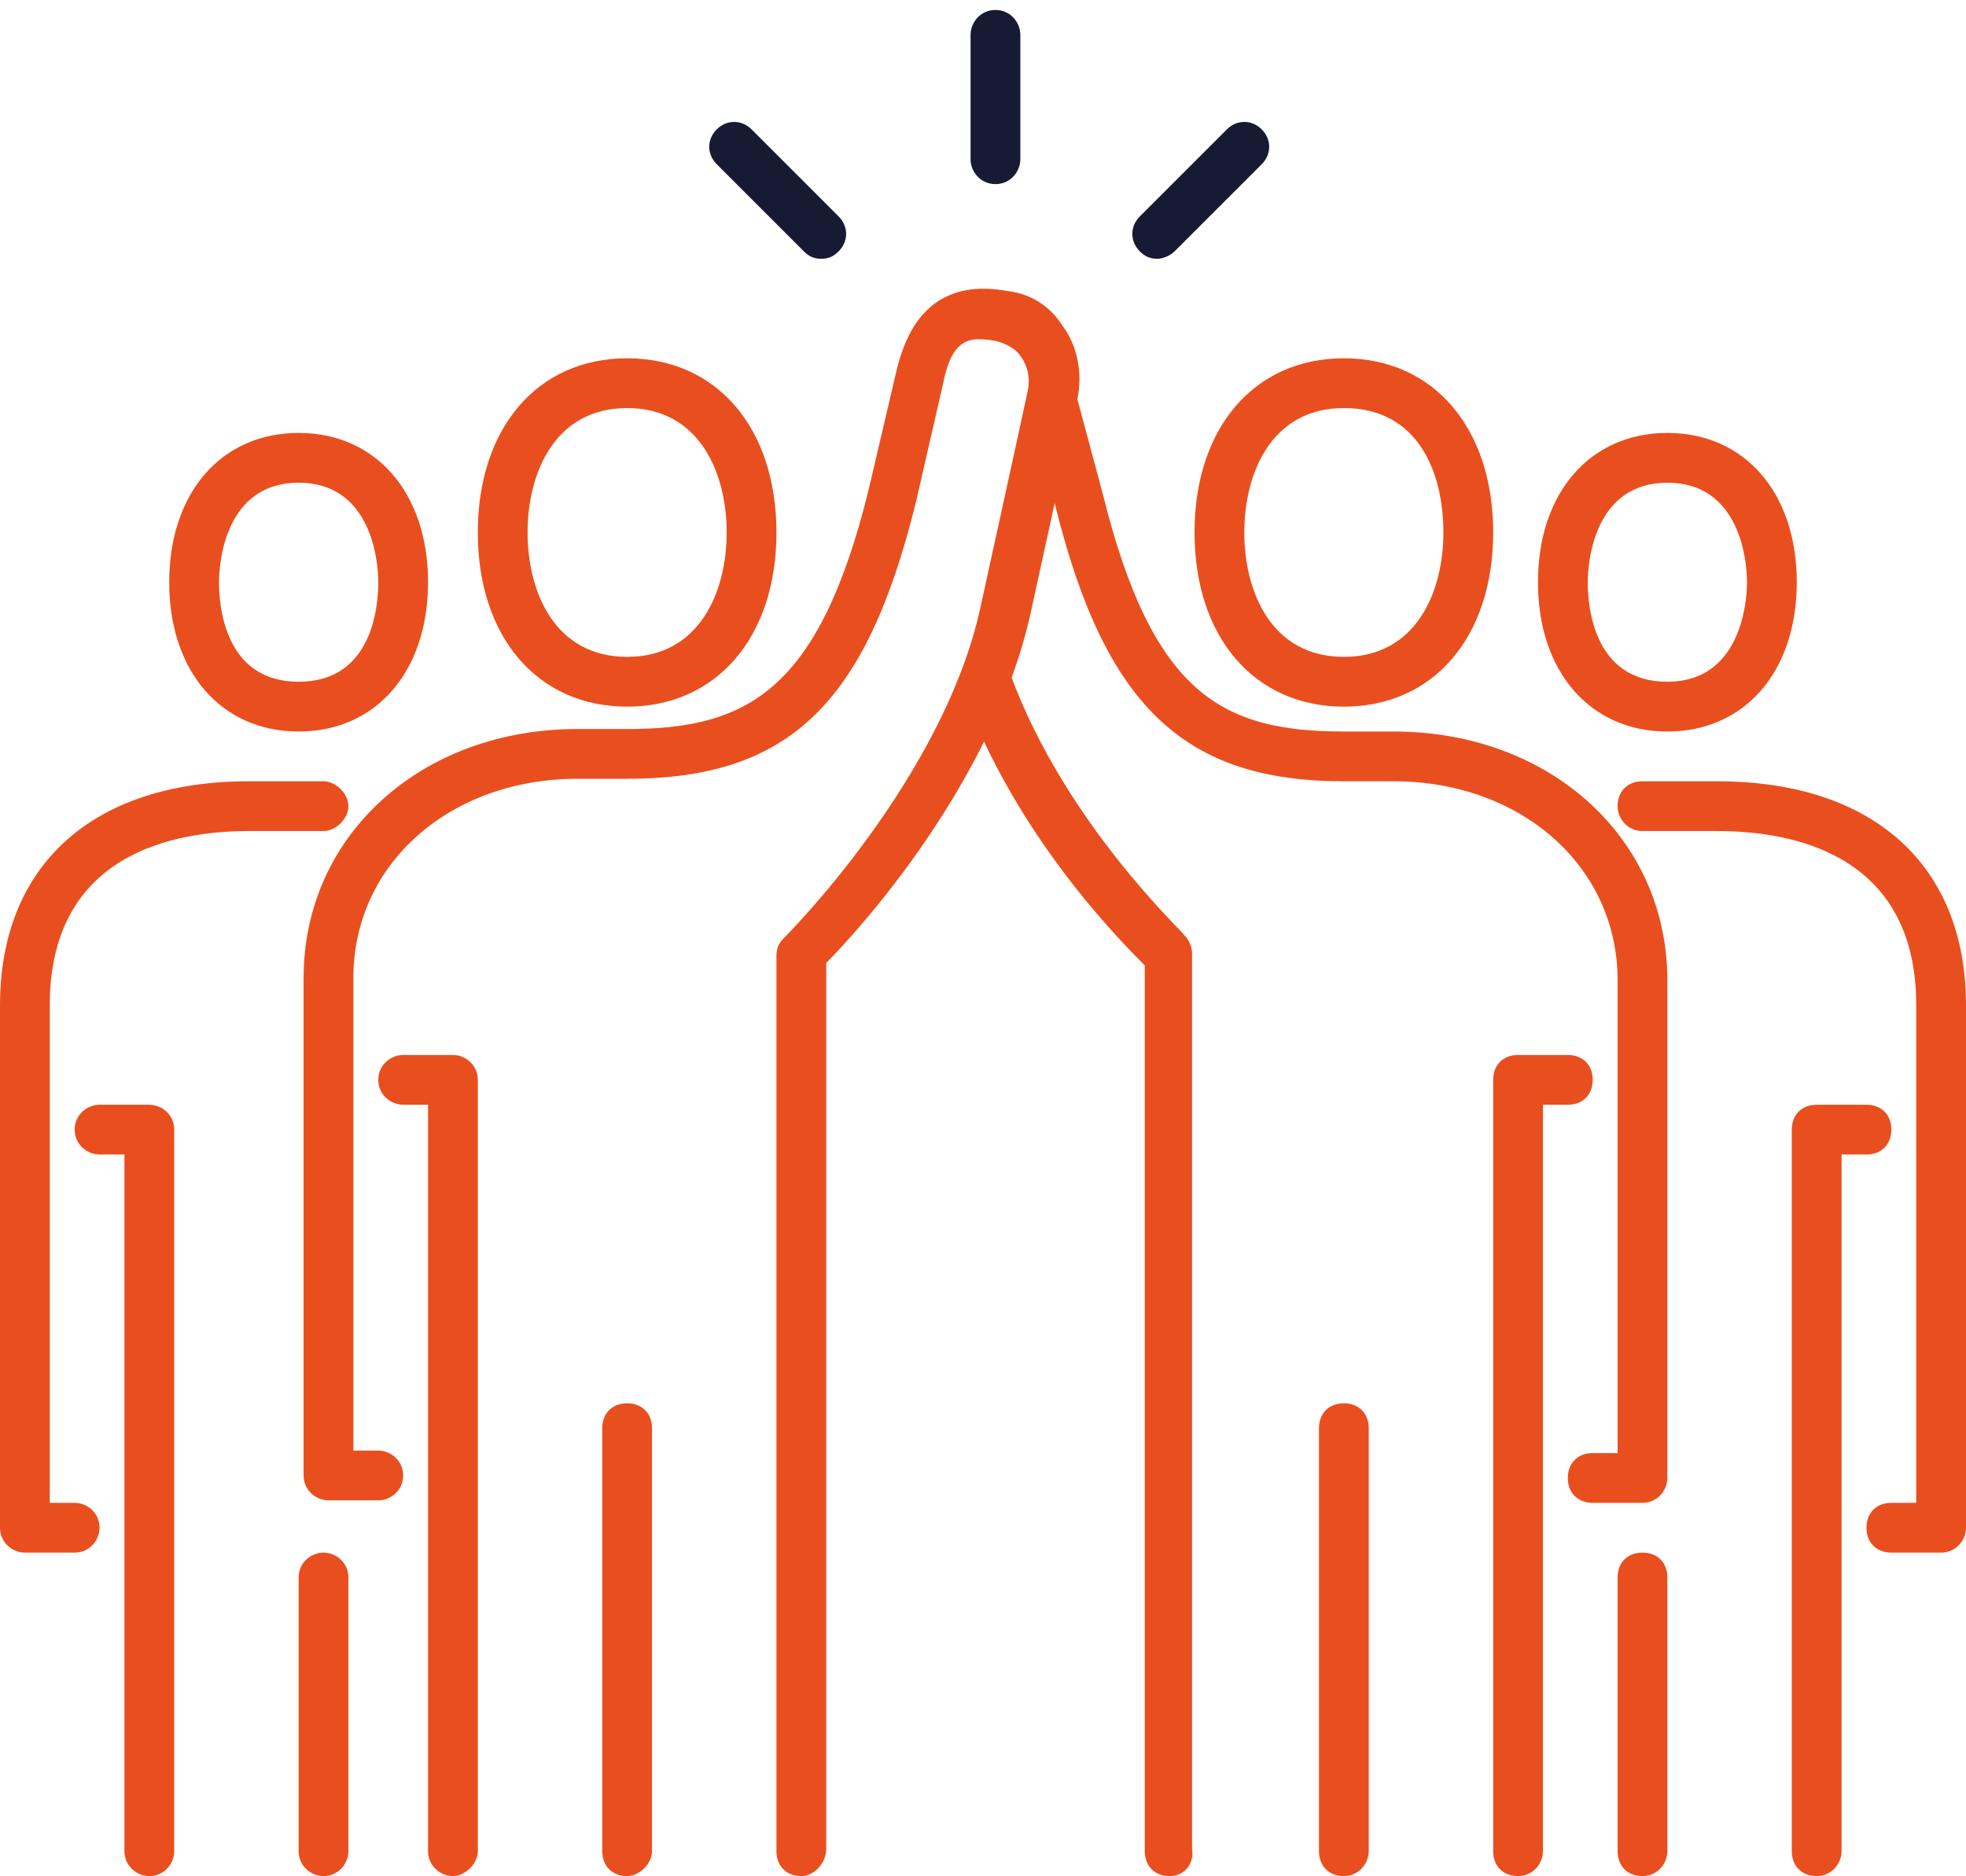
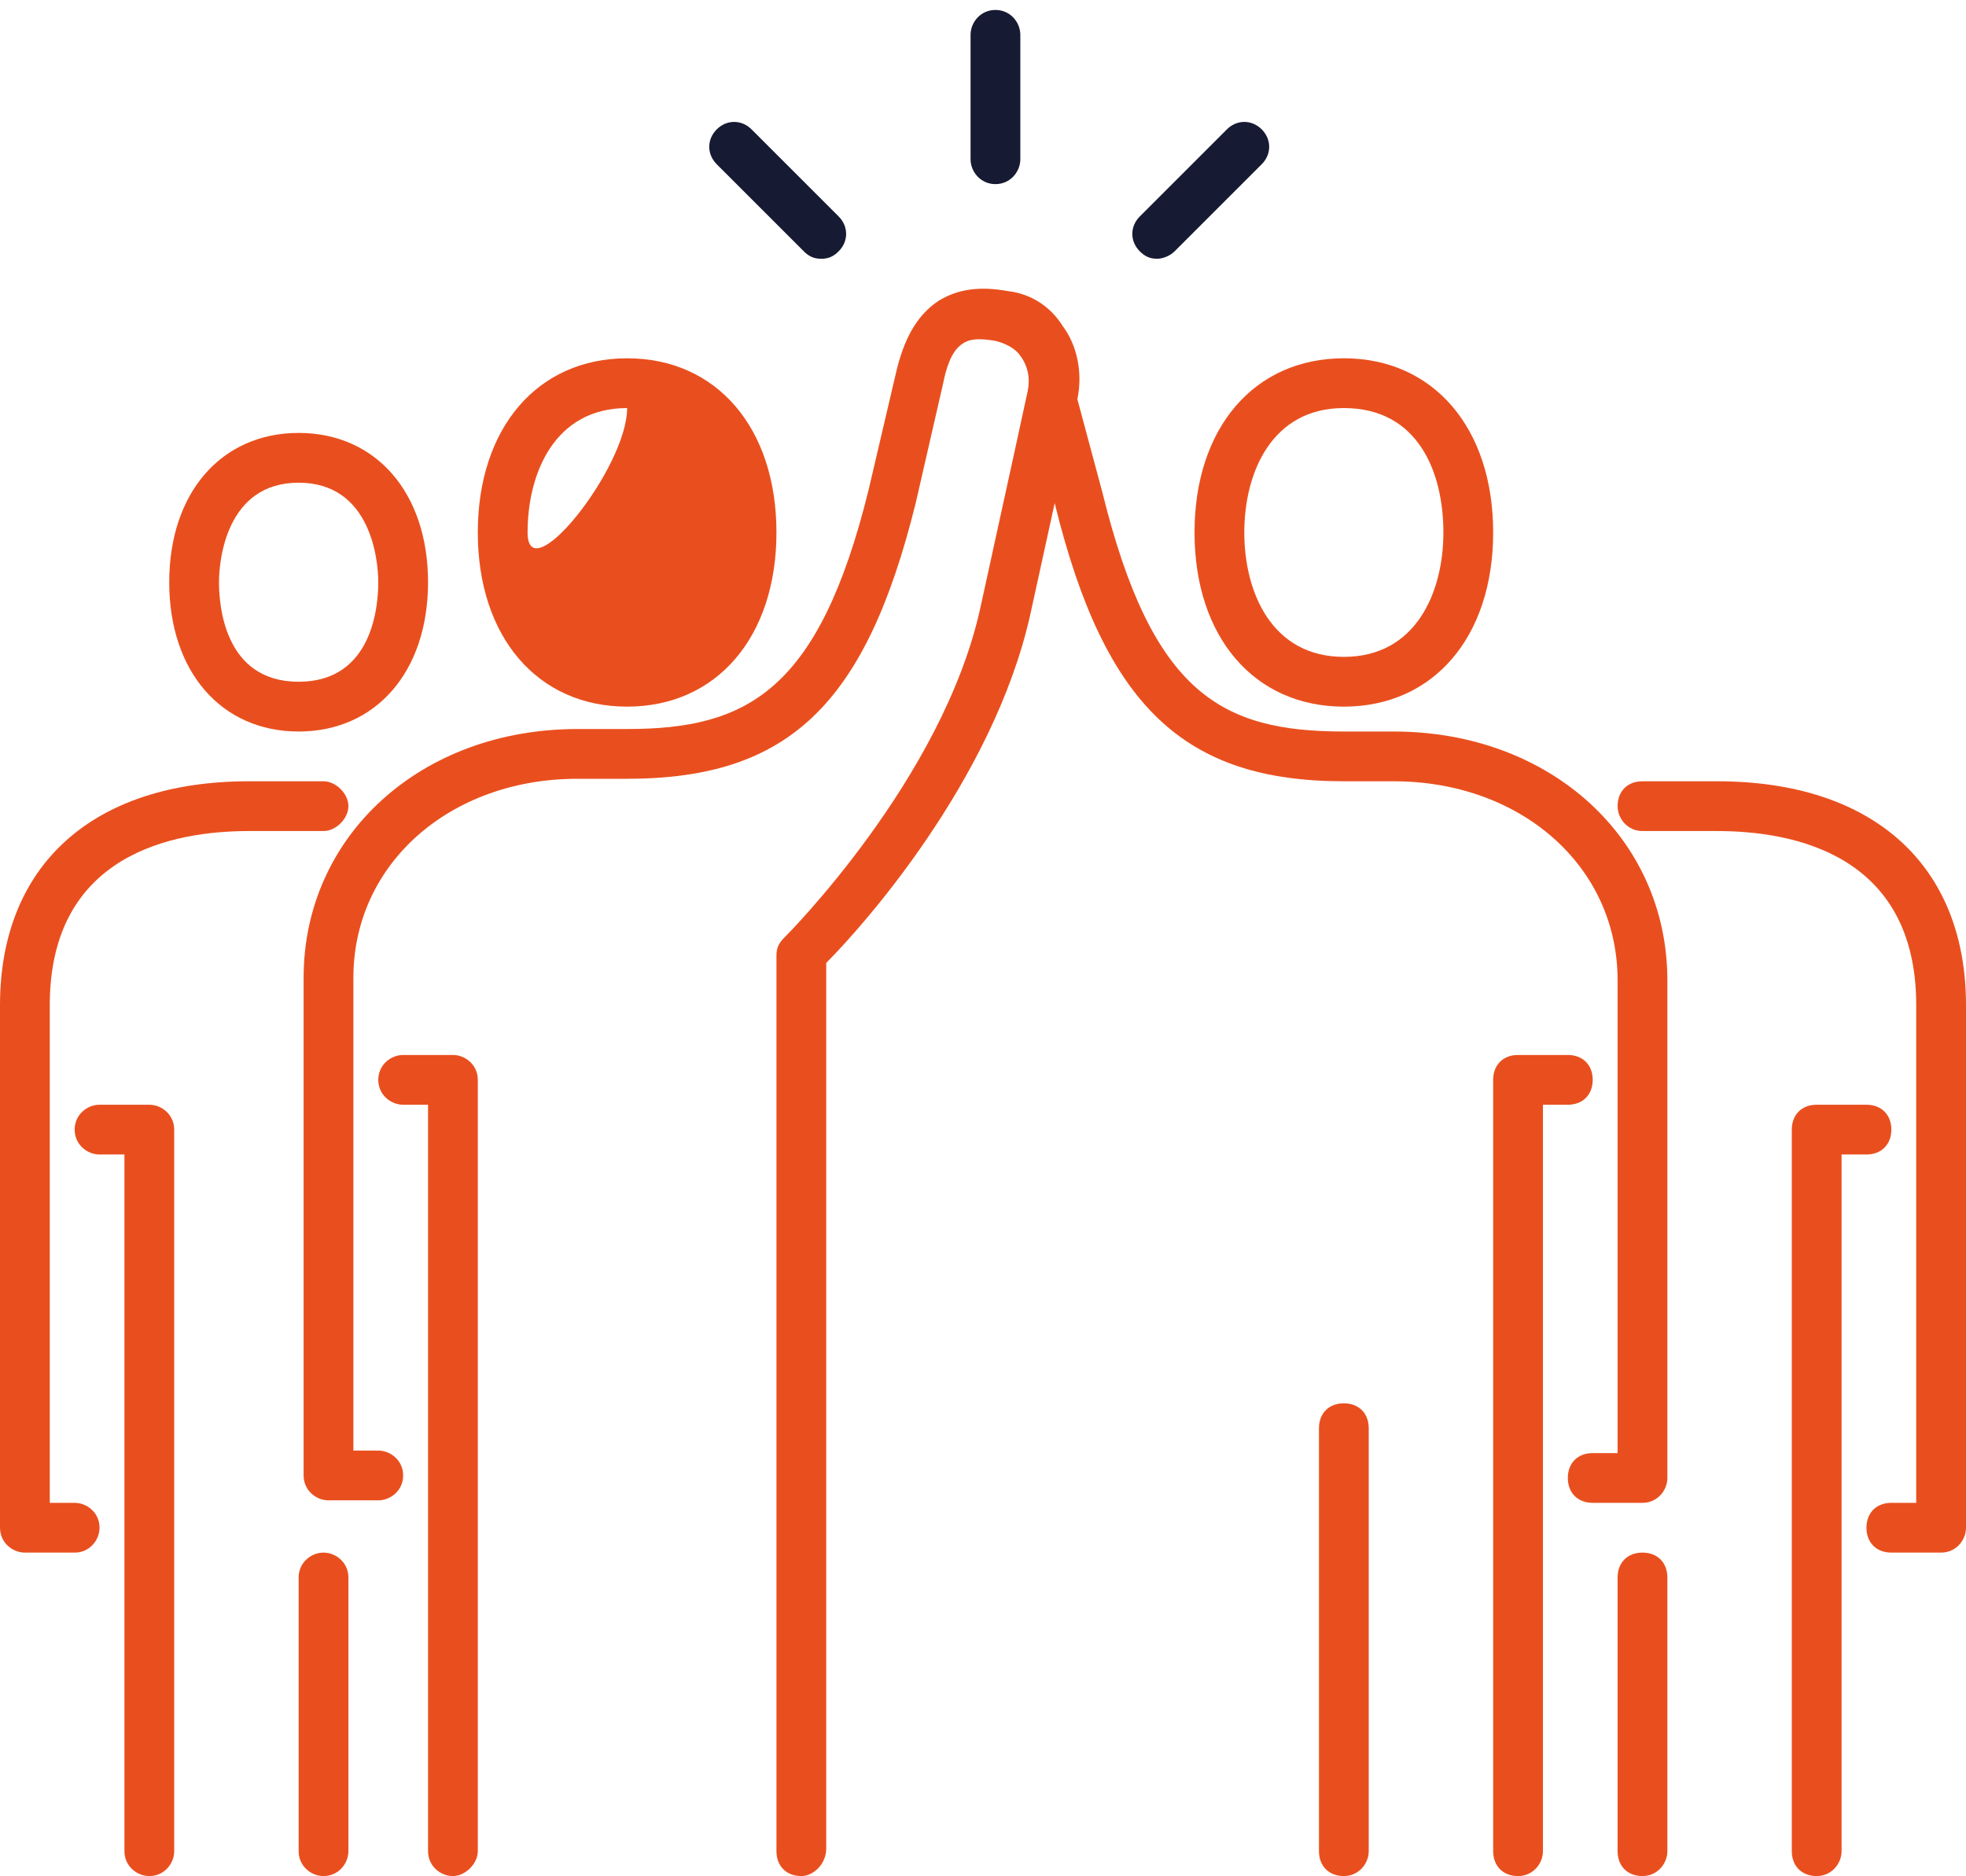
<svg xmlns="http://www.w3.org/2000/svg" version="1.1" id="ëÎÓÈ_1" x="0px" y="0px" viewBox="0 0 79 75.4" style="enable-background:new 0 0 79 75.4;" xml:space="preserve">
  <style type="text/css">
	.st0{fill:#E94F1E;}
	.st1{fill:#161A32;}
</style>
  <g>
    <g>
      <path class="st0" d="M66,60.4h-2c-0.6,0-1-0.4-1-1s0.4-1,1-1h1v-19c0-4.6-3.9-8-9-8h-2c-6.4,0-9.6-3-11.6-11.1l-1.1-4.1    c-0.1-0.5,0.2-1.1,0.7-1.2c0.5-0.1,1.1,0.2,1.2,0.7l1.1,4.1c2,8.1,4.8,9.6,9.7,9.6h2c6.3,0,11,4.3,11,10v20    C67,59.9,66.6,60.4,66,60.4z" />
-       <path class="st0" d="M47,75.4c-0.6,0-1-0.4-1-1V38.8c-1.2-1.2-5.2-5.3-7.3-11c-0.2-0.5,0.1-1.1,0.6-1.3s1.1,0.1,1.3,0.6    c2.2,6,7,10.4,7,10.5c0.2,0.2,0.3,0.5,0.3,0.7v36C48,74.9,47.6,75.4,47,75.4z" />
      <path class="st0" d="M61,75.4c-0.6,0-1-0.4-1-1v-31c0-0.6,0.4-1,1-1h2c0.6,0,1,0.4,1,1s-0.4,1-1,1h-1v30    C62,74.9,61.6,75.4,61,75.4z" />
      <path class="st0" d="M54,75.4c-0.6,0-1-0.4-1-1v-17c0-0.6,0.4-1,1-1s1,0.4,1,1v17C55,74.9,54.6,75.4,54,75.4z" />
      <path class="st0" d="M54,28.4c-3.6,0-6-2.8-6-7s2.4-7,6-7s6,2.8,6,7S57.6,28.4,54,28.4z M54,16.4c-2.9,0-4,2.6-4,5s1.1,5,4,5    s4-2.6,4-5S57,16.4,54,16.4z" />
    </g>
    <g>
      <path class="st0" d="M32.2,75.4c-0.6,0-1-0.4-1-1v-36c0-0.3,0.1-0.5,0.3-0.7c0.1-0.1,6.4-6.4,7.9-13.3c1.1-5,1.9-8.7,1.9-8.7    c0.1-0.5,0-1-0.3-1.4c-0.2-0.3-0.6-0.5-1-0.6c-0.6-0.1-1-0.1-1.3,0.1c-0.5,0.3-0.7,1.1-0.8,1.6l-1.1,4.8    c-2,8.1-5.1,11.1-11.6,11.1h-2c-5.1,0-9,3.4-9,8v19h1c0.5,0,1,0.4,1,1s-0.5,1-1,1h-2c-0.5,0-1-0.4-1-1v-20c0-5.7,4.7-10,11-10h2    c4.8,0,7.7-1.5,9.7-9.6L36,15c0.3-1.3,0.8-2.3,1.7-2.9c0.8-0.5,1.7-0.6,2.8-0.4c0.9,0.1,1.7,0.6,2.2,1.4c0.6,0.8,0.8,1.9,0.6,2.9    c0,0-0.8,3.7-1.9,8.7c-1.5,6.7-6.8,12.6-8.2,14v35.6C33.2,74.9,32.7,75.4,32.2,75.4z" />
      <path class="st0" d="M18.2,75.4c-0.5,0-1-0.4-1-1v-30h-1c-0.5,0-1-0.4-1-1s0.5-1,1-1h2c0.5,0,1,0.4,1,1v31    C19.2,74.9,18.7,75.4,18.2,75.4z" />
-       <path class="st0" d="M25.2,75.4c-0.6,0-1-0.4-1-1v-17c0-0.6,0.4-1,1-1s1,0.4,1,1v17C26.2,74.9,25.7,75.4,25.2,75.4z" />
-       <path class="st0" d="M25.2,28.4c-3.6,0-6-2.8-6-7s2.4-7,6-7s6,2.8,6,7S28.8,28.4,25.2,28.4z M25.2,16.4c-2.9,0-4,2.6-4,5    s1.1,5,4,5s4-2.6,4-5S28.1,16.4,25.2,16.4z" />
+       <path class="st0" d="M25.2,28.4c-3.6,0-6-2.8-6-7s2.4-7,6-7s6,2.8,6,7S28.8,28.4,25.2,28.4z M25.2,16.4c-2.9,0-4,2.6-4,5    s4-2.6,4-5S28.1,16.4,25.2,16.4z" />
    </g>
  </g>
  <g>
    <path class="st0" d="M78,62.4h-2c-0.6,0-1-0.4-1-1s0.4-1,1-1h1v-20c0-6.1-5-7-8-7h-3c-0.6,0-1-0.5-1-1c0-0.6,0.4-1,1-1h3   c6.3,0,10,3.4,10,9v21C79,61.9,78.6,62.4,78,62.4z" />
    <path class="st0" d="M73,75.4c-0.6,0-1-0.4-1-1v-29c0-0.6,0.4-1,1-1h2c0.6,0,1,0.4,1,1s-0.4,1-1,1h-1v28C74,74.9,73.6,75.4,73,75.4   z" />
    <path class="st0" d="M66,75.4c-0.6,0-1-0.4-1-1v-11c0-0.6,0.4-1,1-1s1,0.4,1,1v11C67,74.9,66.6,75.4,66,75.4z" />
-     <path class="st0" d="M67,29.4c-3.1,0-5.2-2.4-5.2-6s2.1-6,5.2-6s5.2,2.4,5.2,6S70.1,29.4,67,29.4z M67,19.4c-2.9,0-3.2,3.1-3.2,4   s0.2,4,3.2,4c2.9,0,3.2-3.1,3.2-4S69.9,19.4,67,19.4z" />
  </g>
  <g>
    <path class="st0" d="M3,62.4H1c-0.5,0-1-0.4-1-1v-21c0-5.6,3.7-9,10-9h3c0.5,0,1,0.5,1,1c0,0.5-0.5,1-1,1h-3c-3,0-8,0.9-8,7v20h1   c0.5,0,1,0.4,1,1C4,61.9,3.6,62.4,3,62.4z" />
    <path class="st0" d="M6,75.4c-0.5,0-1-0.4-1-1v-28H4c-0.5,0-1-0.4-1-1s0.5-1,1-1h2c0.5,0,1,0.4,1,1v29C7,74.9,6.6,75.4,6,75.4z" />
    <path class="st0" d="M13,75.4c-0.5,0-1-0.4-1-1v-11c0-0.6,0.5-1,1-1s1,0.4,1,1v11C14,74.9,13.6,75.4,13,75.4z" />
    <path class="st0" d="M12,29.4c-3.1,0-5.2-2.4-5.2-6s2.1-6,5.2-6c3.1,0,5.2,2.4,5.2,6S15.1,29.4,12,29.4z M12,19.4   c-2.9,0-3.2,3.1-3.2,4s0.2,4,3.2,4s3.2-3.1,3.2-4S14.9,19.4,12,19.4z" />
  </g>
  <path class="st1" d="M40,7.4c-0.6,0-1-0.5-1-1v-5c0-0.5,0.4-1,1-1s1,0.5,1,1v5C41,6.9,40.6,7.4,40,7.4z" />
  <path class="st1" d="M33,10.4c-0.3,0-0.5-0.1-0.7-0.3l-3.5-3.5c-0.4-0.4-0.4-1,0-1.4s1-0.4,1.4,0l3.5,3.5c0.4,0.4,0.4,1,0,1.4  C33.5,10.3,33.3,10.4,33,10.4z" />
  <path class="st1" d="M46.5,10.4c-0.3,0-0.5-0.1-0.7-0.3c-0.4-0.4-0.4-1,0-1.4l3.5-3.5c0.4-0.4,1-0.4,1.4,0c0.4,0.4,0.4,1,0,1.4  l-3.5,3.5C47,10.3,46.7,10.4,46.5,10.4z" />
</svg>